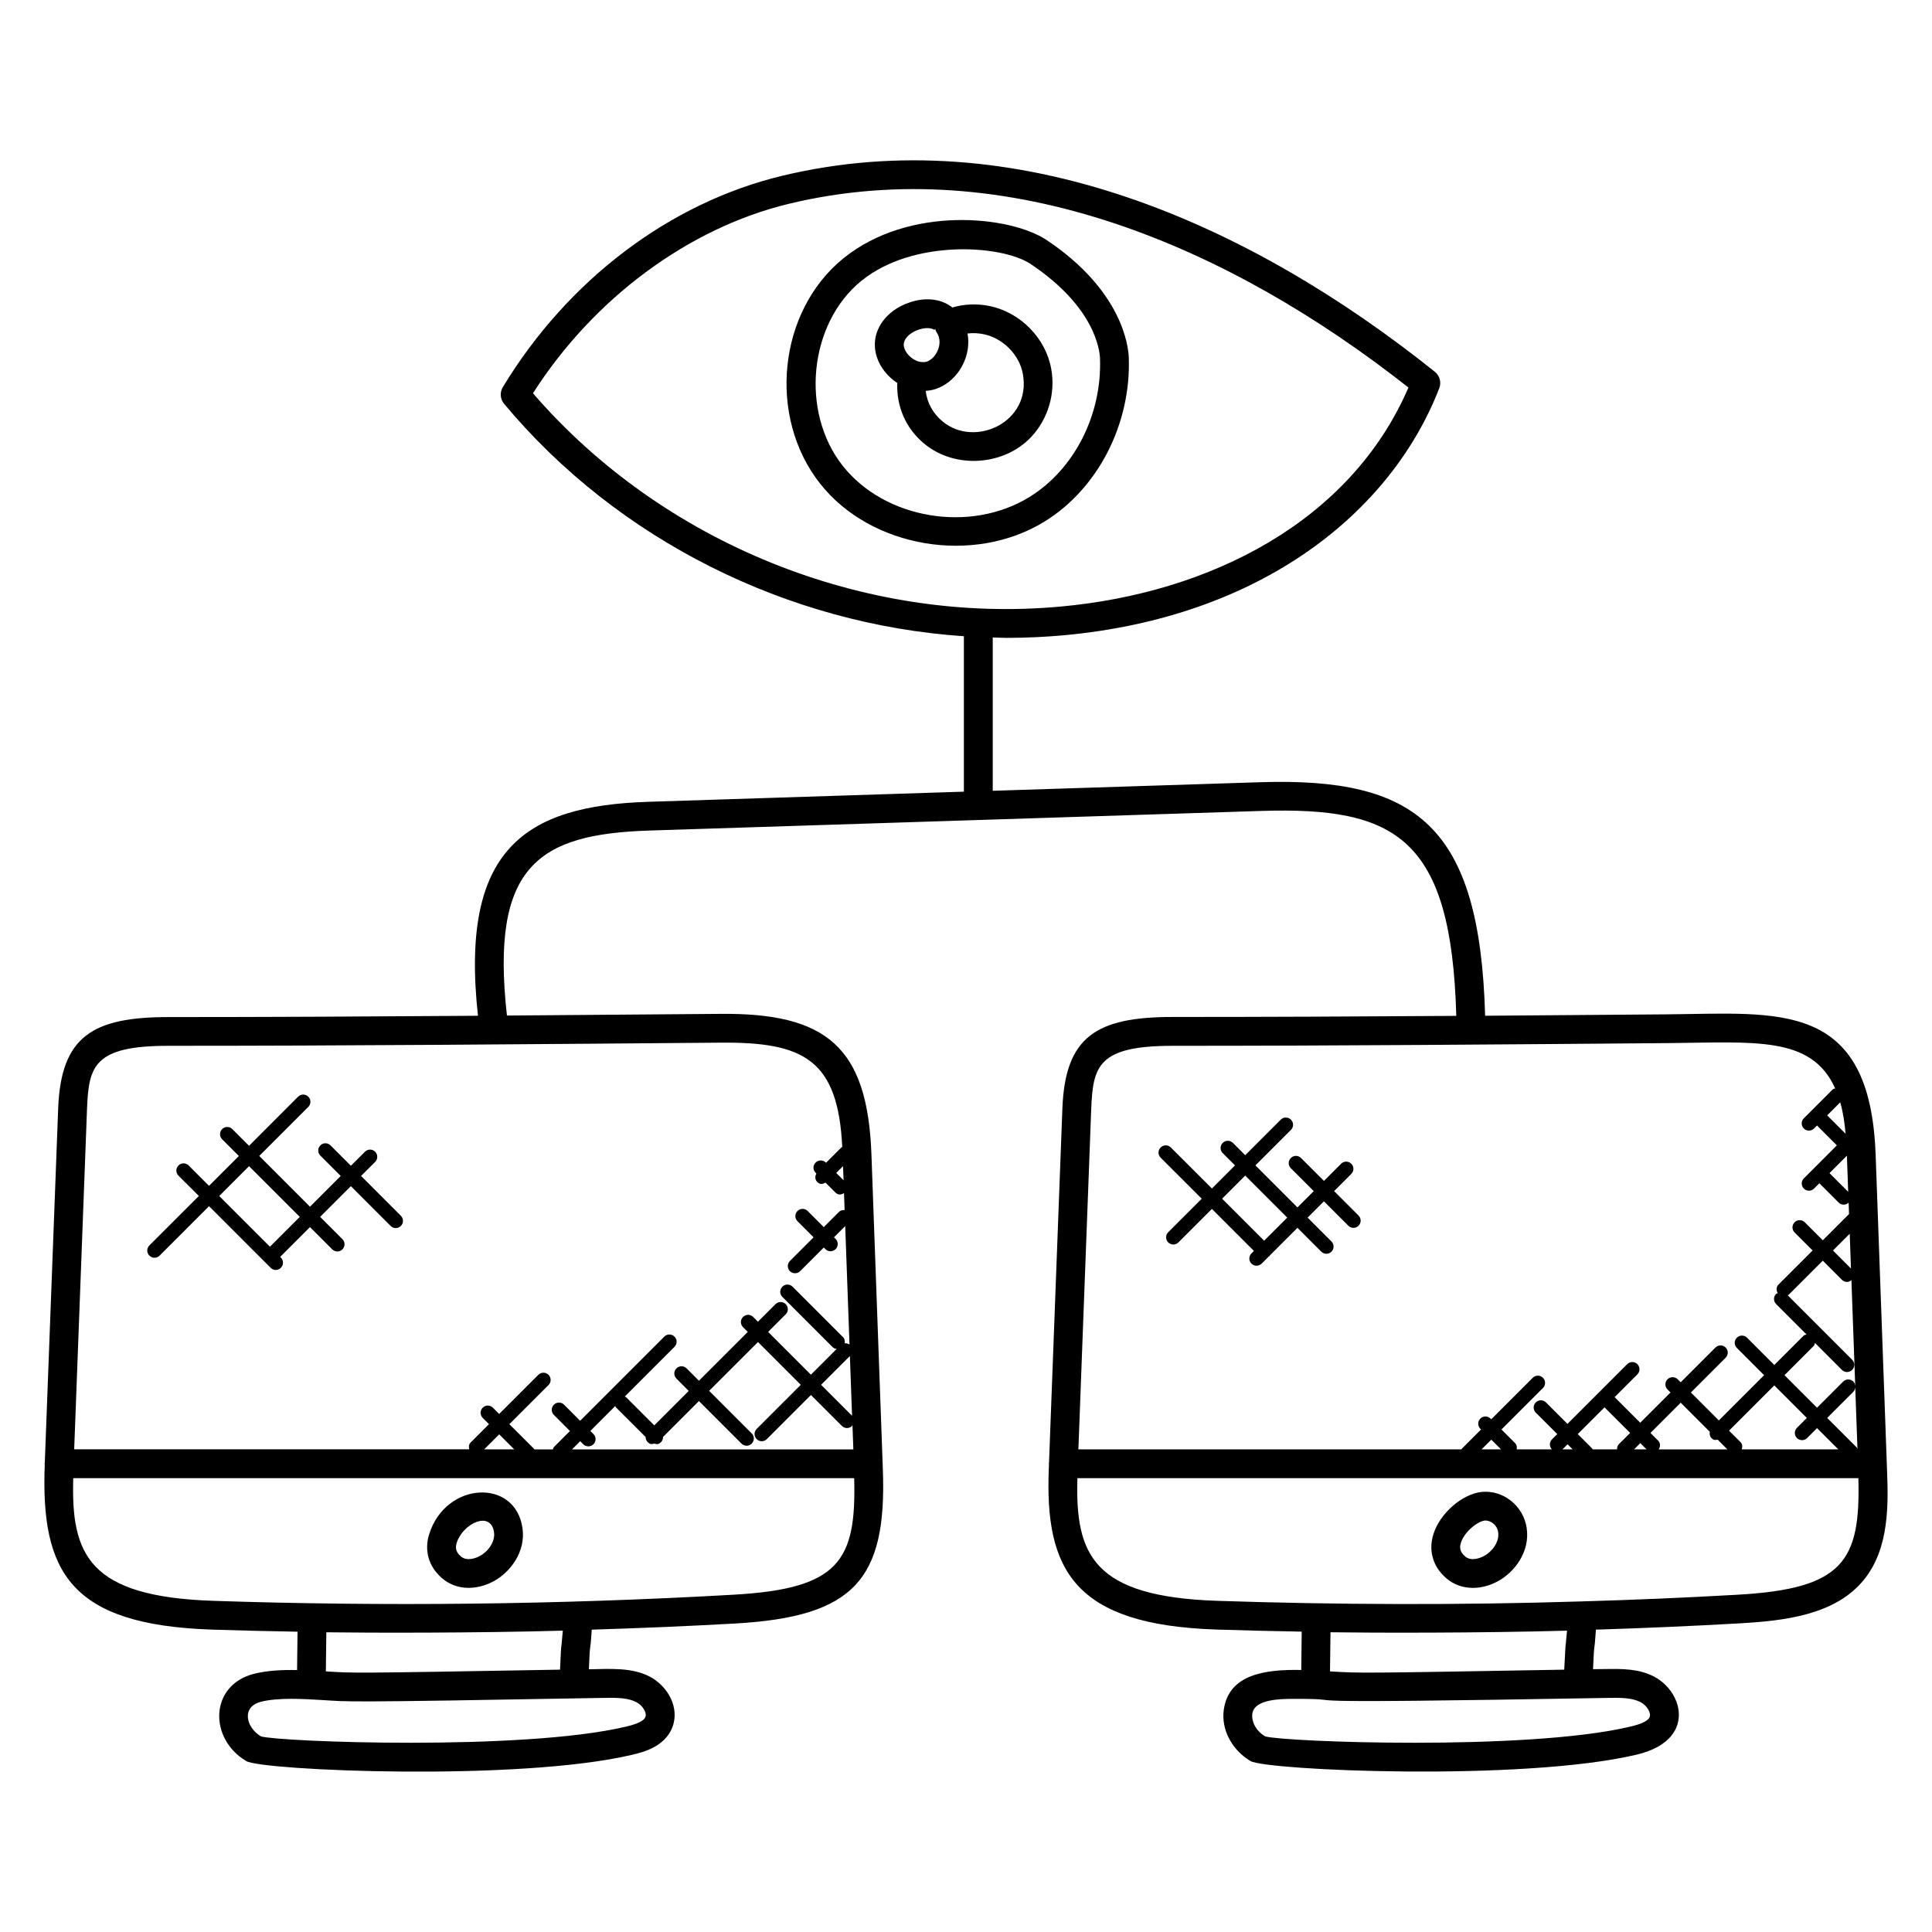
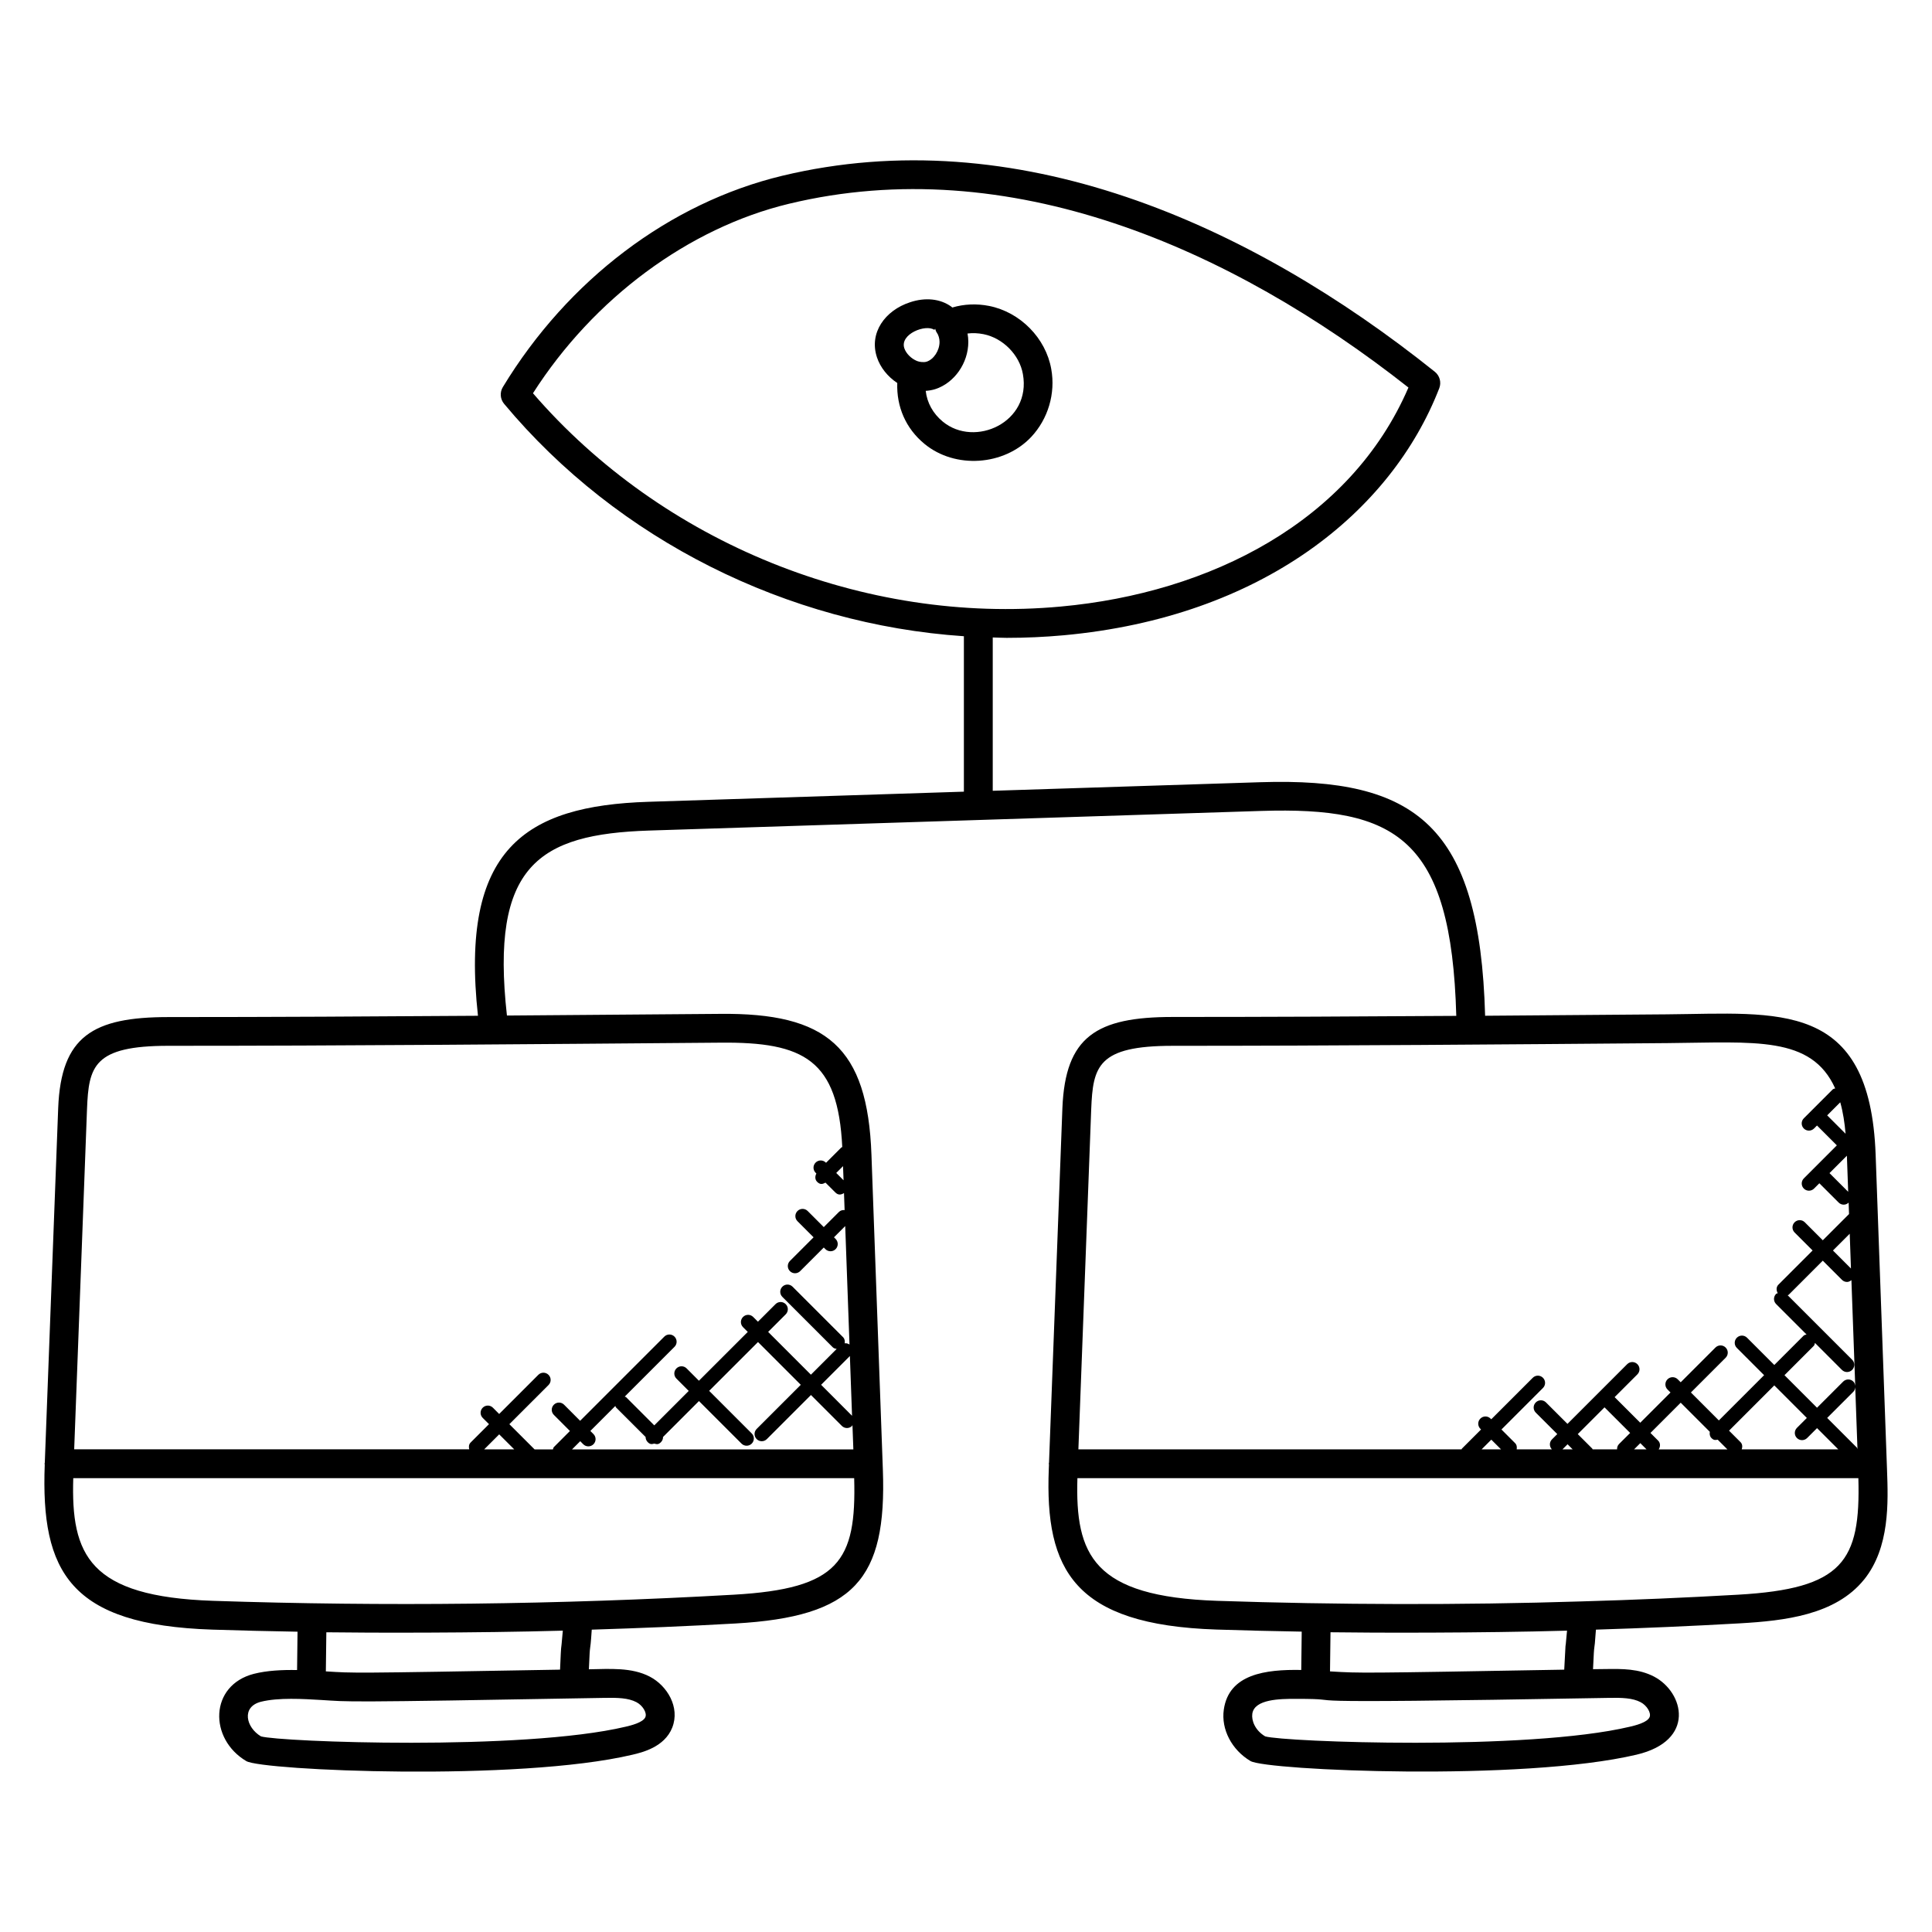
<svg xmlns="http://www.w3.org/2000/svg" fill="#000000" width="800px" height="800px" version="1.1" viewBox="144 144 512 512">
  <g>
    <path d="m585.9 412.81c-15.938 0.129-32.105 0.258-48.328 0.375-1.391-50.48-18.32-63.191-59.547-61.891l-70.938 2.273v-40.633c1.23 0.023 2.457 0.105 3.688 0.105 5.016 0 10.055-0.223 15.074-0.68 52.594-4.809 86.855-32.695 99.57-65.473 0.602-1.551 0.129-3.32-1.168-4.359-49.398-39.551-111.24-66.762-172.98-51.938-29.809 7.176-56.785 27.586-74.016 56-0.84 1.398-0.711 3.168 0.336 4.426 30.129 36.129 75.16 58.457 121.85 61.594v41.191l-83.645 2.688c-32.664 1.047-49.977 12.496-45.129 56.703-27.328 0.191-54.848 0.344-82.031 0.344-19.992 0-28.465 5.047-29.215 24.129l-3.547 93.93c-0.008 0.113-0.062 0.207-0.062 0.32 0 0.078 0.039 0.145 0.047 0.223-1.082 28.473 6.695 42.48 44.367 43.73 7.535 0.25 15.09 0.414 22.625 0.551l-0.121 10.16c-3.961-0.07-7.922 0.113-11.465 1.008-11.777 3.047-11.961 17.223-1.984 23.129 4.176 2.488 71.992 5.465 102.29-1.688 2.559-0.602 8.543-2.008 10.586-7.207 2.113-5.383-1.352-11.082-5.93-13.48-4.832-2.527-10.641-2.047-16.168-1.961 0.359-8.586 0.258-2.871 0.762-10.504 12.594-0.391 25.359-0.91 38.066-1.633 31.465-1.793 40.145-11.633 39.082-40.762l-3.023-83.457c-1.023-28.527-11.84-37.648-40.168-37.336-17.688 0.145-34.496 0.281-56.434 0.441-4.434-39.703 8.367-48.074 37.695-49.023l162.22-5.199c35.609-1.105 50.375 7.023 51.672 54.312-25.066 0.168-50.258 0.289-75.168 0.289-20.242 0-28.441 5.223-29.215 24.129l-3.543 93.938c-0.008 0.113-0.062 0.207-0.062 0.32 0 0.078 0.039 0.145 0.047 0.223l-0.047 1.176c-1.062 26.777 6.695 41.305 44.402 42.555 7.527 0.25 15.09 0.414 22.625 0.551l-0.121 10.16c-9.449-0.176-19.184 1.07-20.527 10.52-0.742 5.199 2.106 10.672 7.078 13.617 4.176 2.488 72 5.465 102.3-1.688 15.801-3.719 12.551-16.551 4.648-20.688-4.062-2.121-8.488-2.062-12.688-2.008-1.152 0.023-2.328 0.023-3.488 0.039 0.391-8.793 0.25-2.848 0.77-10.48 12.578-0.391 25.359-0.938 38.066-1.664 11.984-0.688 25.402-2.207 32.984-11.594h0.008c6.84-8.496 6.398-20.441 6.082-29.168l-3.016-83.465c-1.5-41.133-25.805-37.418-55.168-37.172zm-300.66-164.59c16.039-25.121 41.207-43.801 67.832-50.215 58.145-14.008 117.01 11.543 164.18 48.695-15.336 35.559-52.578 54.426-92.098 58.039-52.207 4.832-105.62-16.824-139.91-56.52zm7.914 327.92c-0.633 7.633-0.336 1.488-0.734 10.336-56.594 0.992-54.434 0.922-62.066 0.457l0.129-10.359c11.137 0.156 39.496 0.223 62.672-0.434zm11.07 17.816c3.426-0.062 6.266 0 8.449 1.145 1.641 0.855 2.816 2.801 2.367 3.922h0.008c-0.586 1.48-3.969 2.273-5.246 2.574-27.32 6.465-91.809 4.023-96.648 2.559-3.992-2.375-5.227-7.824-0.016-9.168 4.688-1.168 11.184-0.754 16.008-0.473 7.711 0.465 3.812 0.715 75.078-0.559zm34.227-27.344c-46.602 2.656-92.664 3.129-137.97 1.625-32.938-1.105-37.688-12.168-37.066-32.512h206.95c0.617 22.031-4.07 29.301-31.918 30.887zm-66.137-38.516 3.977-3.977 3.984 3.977zm26.254-1.352c0.754 0.754 1.961 0.734 2.703 0 0.75-0.75 0.75-1.953 0-2.703l-0.824-0.824 6.625-6.625c0.07 0.113 0.055 0.258 0.145 0.359l7.871 7.863c0 0.488 0.184 0.984 0.559 1.359 0.688 0.688 1.098 0.543 1.742 0.398 0.633 0.152 1.047 0.336 1.77-0.383 0.383-0.383 0.559-0.879 0.551-1.375l9.52-9.52 11.281 11.281c0.742 0.742 1.945 0.75 2.703 0 0.75-0.75 0.75-1.953 0-2.703l-11.281-11.281 12.945-12.938 11.336 11.336-11.688 11.688c-0.75 0.75-0.75 1.953 0 2.703 0.742 0.742 1.945 0.75 2.695 0l11.688-11.688 8.191 8.191c0.742 0.742 1.945 0.75 2.703 0 0.07-0.07 0.047-0.176 0.105-0.25l0.238 6.473h-74.555l2.176-2.176zm70.66-23.383 0.574 15.863c-0.016-0.016-0.008-0.031-0.023-0.047l-8.176-8.191zm-1.816-50.32 0.137 3.742-1.938-1.938zm-32.555-32.723c22.312-0.23 31.223 4.617 32.352 27.672-0.07 0.055-0.168 0.031-0.23 0.09l-4.07 4.07-0.055-0.055c-0.754-0.75-1.961-0.742-2.703 0-0.75 0.75-0.75 1.953 0 2.703l0.199 0.199c-0.391 0.727-0.406 1.594 0.207 2.207 0.832 0.832 1.488 0.586 2.207 0.207l2.609 2.602c0.777 0.777 1.527 0.633 2.297 0.168l0.16 4.504c-0.543-0.047-1.09 0.078-1.504 0.496l-4.016 4.016-4.266-4.266c-0.75-0.75-1.953-0.75-2.703 0s-0.75 1.953 0 2.703l4.266 4.266-6.266 6.266c-0.75 0.75-0.75 1.953 0 2.703 0.742 0.742 1.945 0.75 2.703 0l6.266-6.266 0.434 0.434c0.742 0.742 1.945 0.75 2.703 0 0.75-0.75 0.75-1.953 0-2.703l-0.434-0.434 2.977-2.977 1.137 31.391c-0.398-0.266-0.816-0.383-1.273-0.32 0.09-0.586 0.008-1.184-0.441-1.633l-13.375-13.375c-0.75-0.75-1.953-0.75-2.703 0s-0.75 1.953 0 2.703l13.375 13.375c0.281 0.281 0.648 0.352 1.016 0.418l-6.824 6.824-11.336-11.336 4.656-4.656c0.75-0.75 0.75-1.953 0-2.703s-1.953-0.75-2.703 0l-4.656 4.656-1.258-1.258c-0.75-0.75-1.953-0.75-2.695 0-0.75 0.75-0.75 1.953 0 2.703l1.258 1.258-12.945 12.938-3.258-3.266c-0.75-0.75-1.953-0.75-2.703 0s-0.75 1.953 0 2.703l3.258 3.266-9.129 9.129-7.473-7.473c-0.098-0.098-0.246-0.078-0.359-0.152l13.191-13.191c0.75-0.75 0.75-1.953 0-2.703s-1.953-0.75-2.703 0l-22.305 22.305-4.258-4.266c-0.742-0.742-1.945-0.754-2.703 0-0.75 0.75-0.75 1.953 0 2.703l4.258 4.266-4.258 4.266c-0.168 0.168-0.16 0.406-0.25 0.609h-4.863l-6.68-6.68 10.375-10.375c0.75-0.75 0.75-1.953 0-2.703s-1.953-0.75-2.703 0l-10.375 10.375-1.656-1.664c-0.75-0.75-1.953-0.75-2.703 0s-0.75 1.953 0 2.703l1.664 1.656-4.863 4.863c-0.504 0.504-0.543 1.176-0.367 1.809h-104.7l3.398-90.145c0.449-11.383 1.727-16.793 21.578-16.793 47.066 0.008 95.594-0.422 146.22-0.832zm231.2 107.78c-0.047-0.055-0.023-0.137-0.078-0.191l-3.856-3.856 7.09-7.09 6.793 6.785-2.938 2.93c-0.391 0.391-0.551 0.91-0.527 1.418zm-5.285 0h-2.703l1.352-1.352zm17.926-1.652 1.656 1.656h-3.312zm4.715-0.676-2.023-2.023 8.016-8.016 7.711 7.711c-0.098 0.594-0.023 1.199 0.434 1.656 0.641 0.641 1.047 0.543 1.656 0.434l2.574 2.574h-18.207c0.469-0.742 0.492-1.695-0.16-2.336zm21.832 0.402-3.031-3.031 11.992-11.992 8.625 8.625-2.625 2.625c-0.75 0.75-0.75 1.953 0 2.695 0.742 0.742 1.945 0.75 2.703 0l2.625-2.625 5.633 5.633h-25.594c0.223-0.668 0.207-1.402-0.328-1.93zm19.742-26.281 7.144 7.152c0.754 0.754 1.961 0.742 2.703 0 0.75-0.75 0.75-1.953 0-2.703l-17.09-17.09c0.078-0.055 0.184-0.039 0.258-0.105l9.055-9.055 5.082 5.082c0.375 0.375 0.855 0.559 1.352 0.559 0.418 0 0.809-0.207 1.152-0.48l1.016 28.082c-0.039-0.426-0.168-0.863-0.496-1.199-0.75-0.75-1.953-0.75-2.703 0l-6.93 6.93-8.625-8.625 7.754-7.754c0.223-0.223 0.234-0.52 0.328-0.793zm11.082 27.723-7.848-7.848 6.93-6.93c0.336-0.336 0.473-0.777 0.504-1.223l0.594 16.434c-0.078-0.133-0.055-0.309-0.18-0.434zm-1.547-47.449-4.769-4.769 4.441-4.441zm-1.078-29.891v0.016l0.344 9.551-4.953-4.953zm-5.223-10.688 3.465-3.465c0.742 2.633 1.16 5.449 1.414 8.336zm-195.04-1.633c0.465-11.391 1.727-16.801 21.578-16.801 43.625 0 88.145-0.367 131.2-0.719 23.09-0.191 38.066-2.016 44.383 12.008-0.223 0.09-0.473 0.09-0.656 0.266l-7.656 7.656c-0.75 0.75-0.75 1.953 0 2.703 0.742 0.742 1.945 0.75 2.703 0l0.793-0.793 5.258 5.258-8.746 8.754c-0.75 0.75-0.75 1.953 0 2.703 0.742 0.742 1.945 0.75 2.703 0l1.406-1.406 5.113 5.106c0.695 0.695 1.832 0.793 2.648 0.023l0.105 3.047c-0.008 0.008-0.023 0.008-0.039 0.016l-6.914 6.914-4.769-4.769c-0.75-0.75-1.953-0.75-2.703 0s-0.75 1.953 0 2.703l4.769 4.769-9.055 9.055c-0.625 0.625-0.602 1.543-0.176 2.266-0.137 0.082-0.312 0.062-0.434 0.176-0.75 0.75-0.75 1.953 0 2.703l8.062 8.062c-0.273 0.09-0.574 0.105-0.793 0.328l-7.754 7.754-7.223-7.223c-0.75-0.75-1.953-0.75-2.703 0s-0.75 1.953 0 2.703l7.223 7.223-11.992 11.992-7.406-7.406 9.207-9.207c0.75-0.75 0.75-1.953 0-2.703s-1.953-0.75-2.703 0l-9.207 9.207-0.793-0.793c-0.742-0.734-1.945-0.75-2.703 0-0.75 0.75-0.75 1.953 0 2.703l0.793 0.793-8.016 8.016-6.793-6.785 6.031-6.031c0.75-0.75 0.75-1.953 0-2.703s-1.953-0.75-2.703 0l-15.824 15.824-5.695-5.688c-0.75-0.75-1.953-0.75-2.703 0s-0.75 1.953 0 2.703l5.695 5.688-1.406 1.406c-0.734 0.734-0.727 1.895-0.023 2.641h-9.328c0.105-0.594 0.031-1.199-0.426-1.656l-3.609-3.609 11-11c0.75-0.75 0.75-1.953 0-2.703s-1.953-0.75-2.703 0l-11 11-0.184-0.184c-0.75-0.75-1.953-0.75-2.703 0s-0.75 1.953 0 2.703l0.184 0.184-5.078 5.078c-0.055 0.055-0.039 0.137-0.082 0.191h-101.55zm108.61 90.145h-5.152l2.574-2.574zm17.488 48.043c-0.703 8.246-0.129-0.824-0.742 10.336-54.449 0.961-54.047 0.93-61.688 0.48-0.129-0.008-0.25-0.016-0.383-0.023l0.129-10.367c11.129 0.164 39.504 0.23 62.684-0.426zm11.07 17.816c3.434-0.062 6.273 0 8.441 1.145 1.641 0.863 2.816 2.801 2.383 3.914v0.008c-0.586 1.48-3.961 2.273-5.238 2.574-27.32 6.465-91.809 4.023-96.648 2.559-2.703-1.602-3.664-4.223-3.414-5.984 0.551-3.902 7.383-3.961 11.441-3.961 18.348 0-14.406 1.473 83.035-0.254zm34.227-27.344c-13.848 0.793-27.793 1.391-41.465 1.777-32 1.008-64.777 0.902-96.52-0.152-32.938-1.105-37.672-12.176-37.066-32.512l206.96 0.004c0.617 22.098-4.113 29.297-31.91 30.883z" />
-     <path d="m536.7 539.37c-5.223 0.543-11.098 5.672-12.832 11.199-1.375 4.383-0.129 8.641 3.414 11.688 1.977 1.695 4.434 2.551 7.062 2.551 2.121 0 4.352-0.566 6.504-1.703 4.398-2.336 8.703-7.777 7.734-14.199-0.867-5.856-6.227-10.078-11.883-9.535zm0.57 16.992c-0.754 0.398-3.305 1.574-5.008 0.098-1.238-1.062-1.566-2.144-1.105-3.609 0.93-2.984 4.496-5.703 6.328-5.887 0.07-0.008 0.137-0.008 0.215-0.008 1.238 0 3.016 1.023 3.328 3.082 0.391 2.598-1.641 5.203-3.758 6.324z" />
-     <path d="m257.74 550.57c-1.375 4.383-0.129 8.633 3.414 11.68 3.809 3.258 9.09 3.223 13.559 0.855 4.398-2.336 8.695-7.769 7.742-14.199-1.953-13.223-20.328-12.309-24.715 1.664zm13.395 5.793c-0.734 0.406-3.297 1.574-5 0.098-1.238-1.062-1.566-2.137-1.098-3.609 1.582-5.07 9-8.664 9.879-2.824 0.379 2.609-1.656 5.215-3.781 6.336z" />
-     <path d="m443.14 238.74c-0.105-2.848-1.633-17.695-21.793-31.137-9.602-6.406-36.457-9.297-53.922 4.922-17.23 14.047-20.074 41.914-6.09 59.641 13.473 17.082 40.738 21.648 59.547 10.008 14.125-8.754 22.875-25.809 22.258-43.434zm-75.816 28.699c-11.297-14.328-8.961-37.68 4.922-48.992 13.703-11.152 37.234-9.578 44.871-4.488 17.055 11.375 18.32 22.855 18.398 25.055 0.52 14.938-6.809 29.336-18.656 36.672-15.66 9.695-38.344 5.922-49.535-8.246z" />
    <path d="m406.14 225.08c-3.359-0.664-6.68-0.504-9.77 0.414-0.098-0.078-0.215-0.191-0.305-0.258-2.902-2.082-6.894-2.488-10.93-1.121-6.586 2.152-10.887 8.09-8.734 14.578 0.895 2.703 2.856 5.137 5.383 6.801-0.215 6.238 2.207 12.016 7.199 16.129 8.145 6.727 21.105 5.801 28.281-1.809l0.016-0.016c4.488-4.793 6.481-11.535 5.312-18-1.445-8.199-8.219-15.07-16.453-16.719zm-14.535 6.344 0.223-0.305c0.113 0.344 0.207 0.703 0.418 1 0.457 0.633 0.742 1.586 0.742 2.481 0 2.312-1.535 4.633-3.418 5.246-0.418 0.129-0.895 0.137-1.375 0.09-0.375-0.039-0.754-0.105-1.137-0.25-1.566-0.625-2.93-1.984-3.406-3.406-1.246-3.781 5.723-6.461 7.953-4.856zm2.238 24.305c-2.602-2.144-4.16-4.992-4.519-8.145 0.855-0.055 1.711-0.207 2.527-0.457 5.078-1.648 8.762-6.914 8.762-12.527 0-0.742-0.07-1.488-0.207-2.215 1.352-0.176 2.769-0.113 4.246 0.176 5.137 1.031 9.527 5.473 10.426 10.574 2.305 12.77-12.73 19.609-21.234 12.594z" />
-     <path d="m462.47 461.67-8.879 8.879c-0.75 0.75-0.75 1.953 0 2.703 0.742 0.742 1.945 0.75 2.695 0l8.879-8.879 11.137 11.137-0.656 0.656c-0.75 0.75-0.75 1.953 0 2.703 0.742 0.742 1.945 0.75 2.703 0l1.895-1.895c0.047-0.039 0.113-0.023 0.16-0.07s0.031-0.113 0.07-0.16l7.359-7.359 6.32 6.32c0.742 0.742 1.945 0.75 2.695 0s0.75-1.953 0-2.703l-6.32-6.32 4.32-4.32 6.473 6.473c0.742 0.742 1.945 0.75 2.703 0 0.75-0.75 0.75-1.953 0-2.703l-6.473-6.473 4.551-4.551c0.75-0.75 0.75-1.953 0-2.703s-1.953-0.75-2.695 0l-4.551 4.551-6.07-6.07c-0.75-0.75-1.953-0.75-2.703 0s-0.75 1.953 0 2.703l6.07 6.07-4.32 4.32-11.137-11.137 9.418-9.418c0.75-0.75 0.75-1.953 0-2.703s-1.953-0.75-2.703 0l-9.418 9.418-3.258-3.258c-0.75-0.75-1.953-0.75-2.703 0s-0.75 1.953 0 2.703l3.258 3.258-6.121 6.121-10.883-10.871c-0.75-0.75-1.953-0.75-2.703 0s-0.75 1.953 0 2.703zm11.523-6.129 11.137 11.137-6.121 6.121-11.137-11.137z" />
-     <path d="m196.7 460.95-13.113 13.105c-0.75 0.75-0.75 1.953 0 2.703 0.742 0.742 1.945 0.75 2.703 0l13.105-13.105 16.336 16.336c0.742 0.742 1.945 0.75 2.703 0 0.75-0.75 0.75-1.953 0-2.703l-0.191-0.191 7.902-7.902 5.902 5.902c0.742 0.742 1.945 0.75 2.695 0s0.75-1.953 0-2.703l-5.902-5.902 8.145-8.145 10.543 10.551c0.754 0.754 1.961 0.734 2.703 0 0.75-0.75 0.75-1.953 0-2.703l-10.543-10.551 3.727-3.719c0.75-0.75 0.75-1.953 0-2.703s-1.953-0.75-2.703 0l-3.727 3.719-5.398-5.398c-0.75-0.742-1.953-0.754-2.695 0-0.75 0.75-0.75 1.953 0 2.703l5.398 5.398-8.145 8.145-13.441-13.449 13-13c0.75-0.75 0.75-1.953 0-2.703s-1.953-0.75-2.703 0l-13.004 13.02-4.434-4.434c-0.75-0.75-1.953-0.75-2.695 0-0.75 0.75-0.75 1.953 0 2.703l4.434 4.434-7.91 7.902-5.398-5.398c-0.75-0.75-1.953-0.75-2.695 0-0.75 0.75-0.75 1.953 0 2.703zm13.297-7.902 13.441 13.441-7.902 7.902-13.441-13.441z" />
  </g>
</svg>